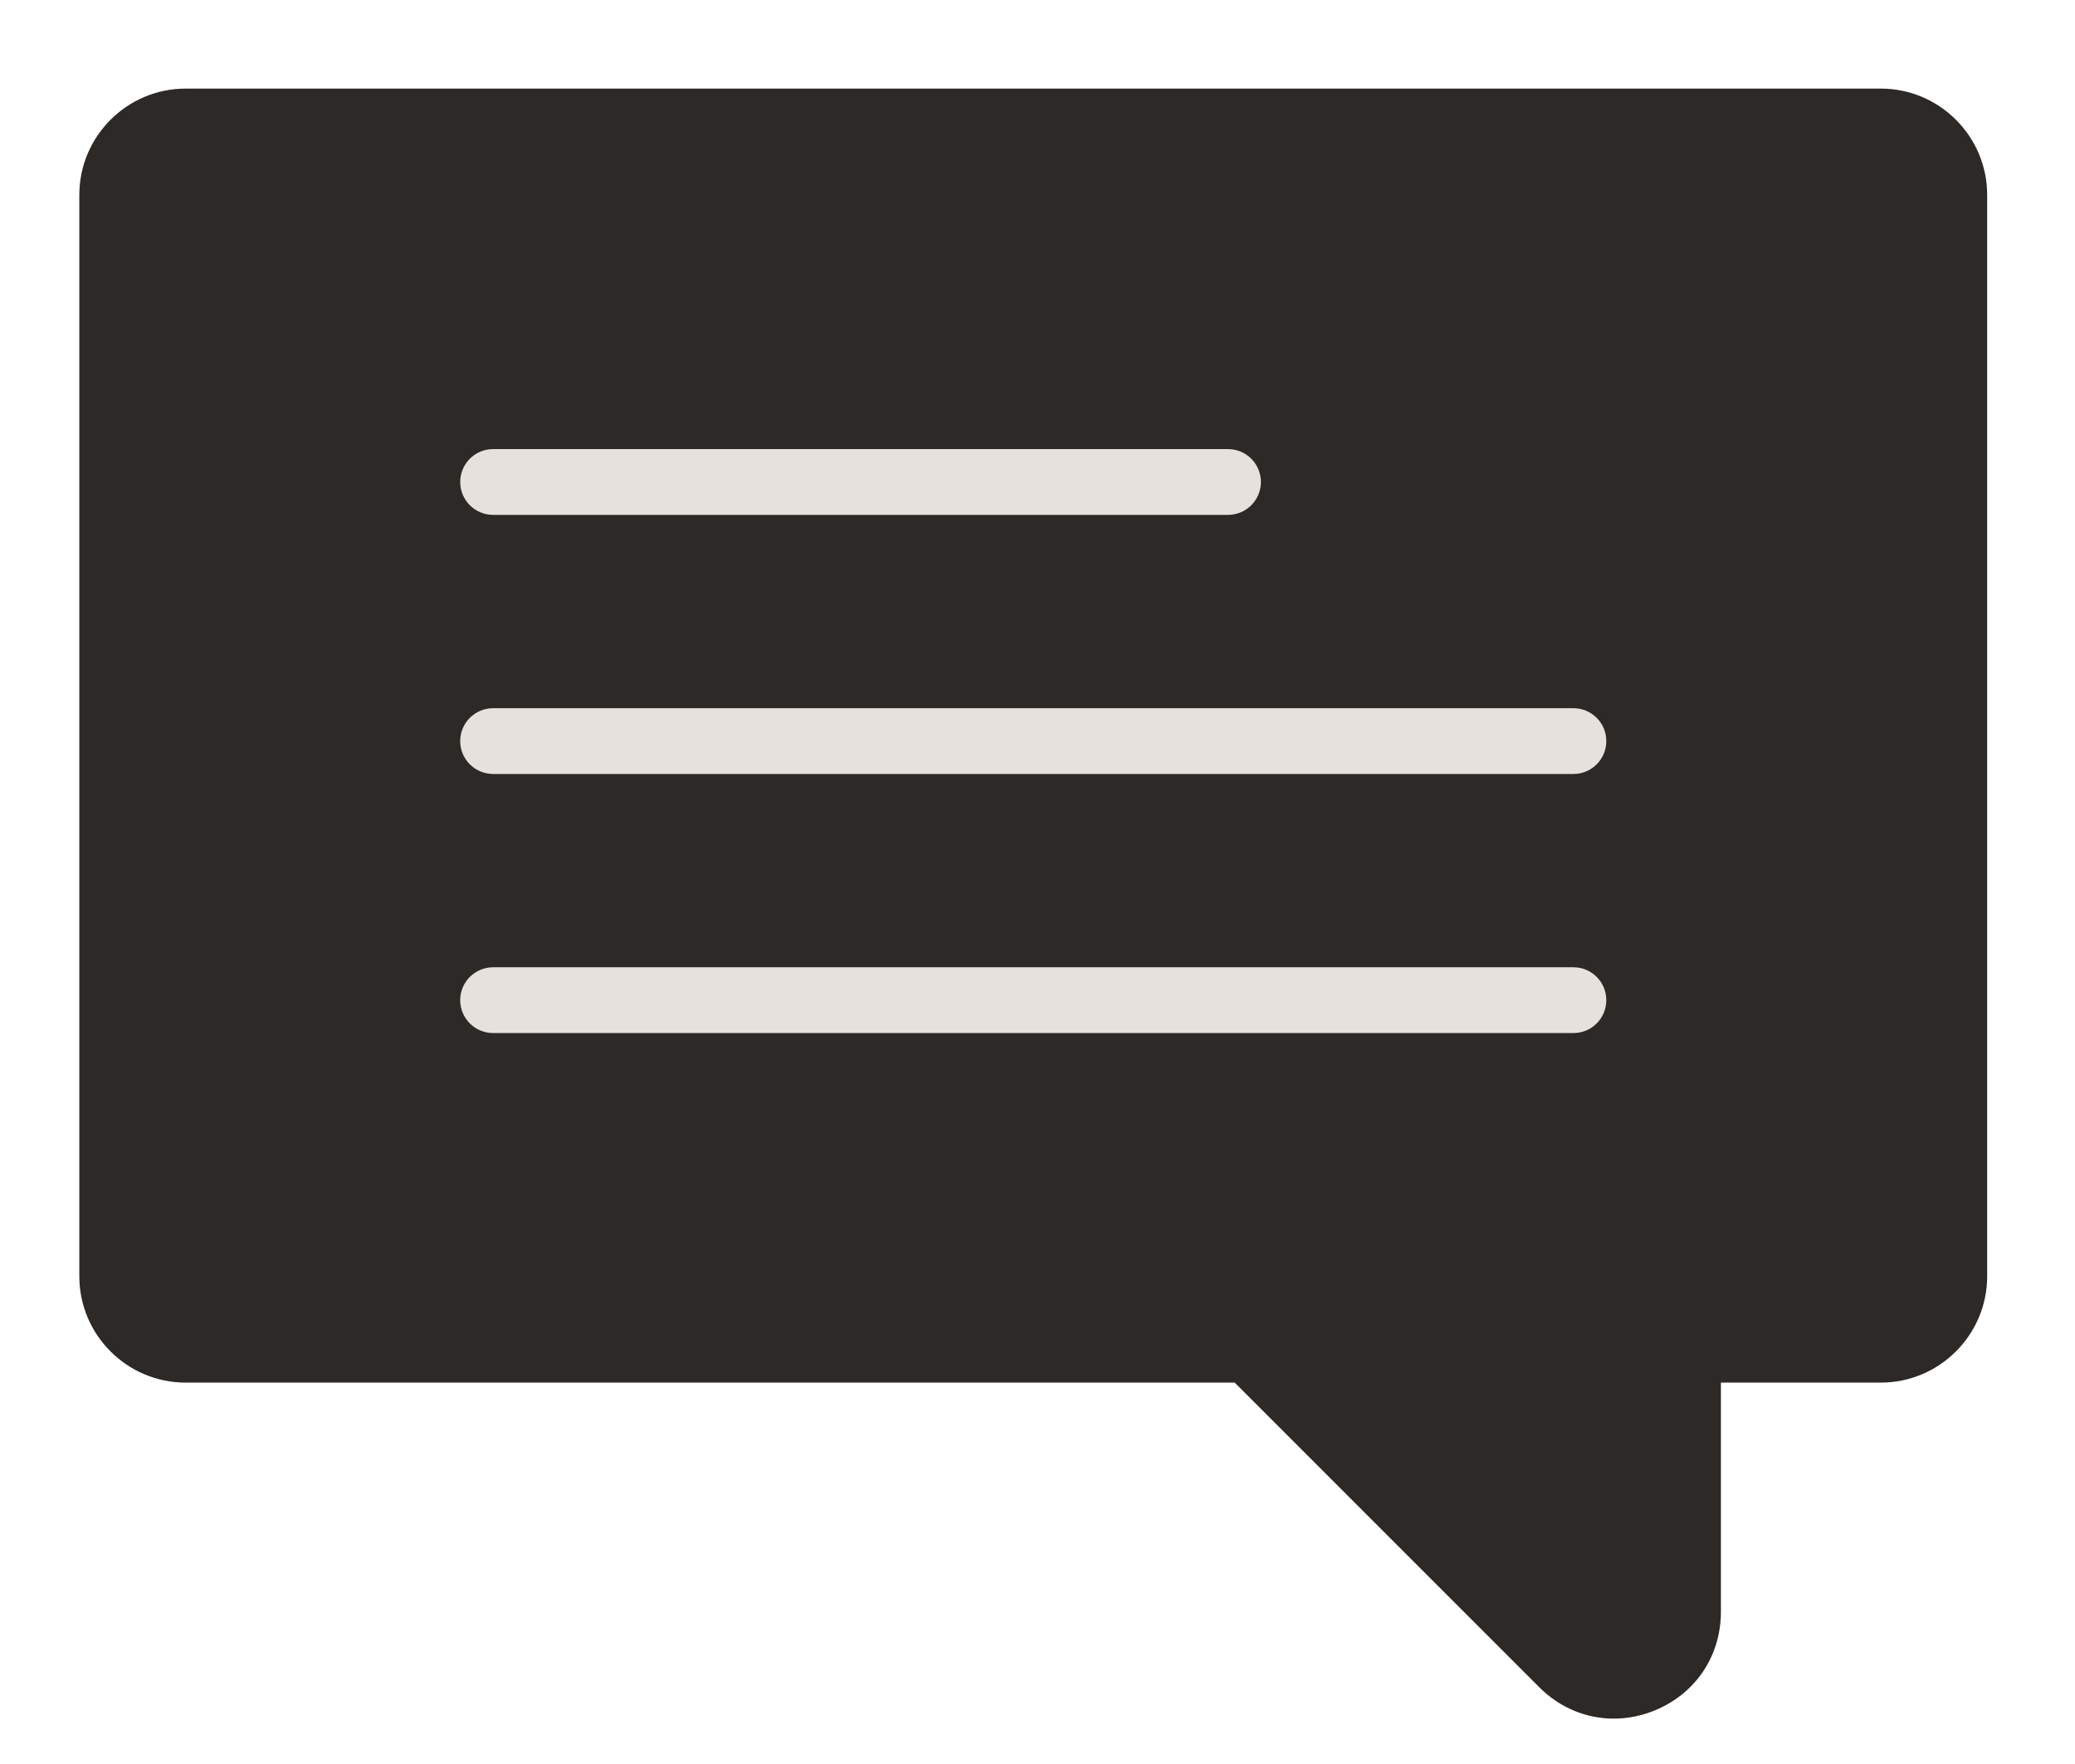
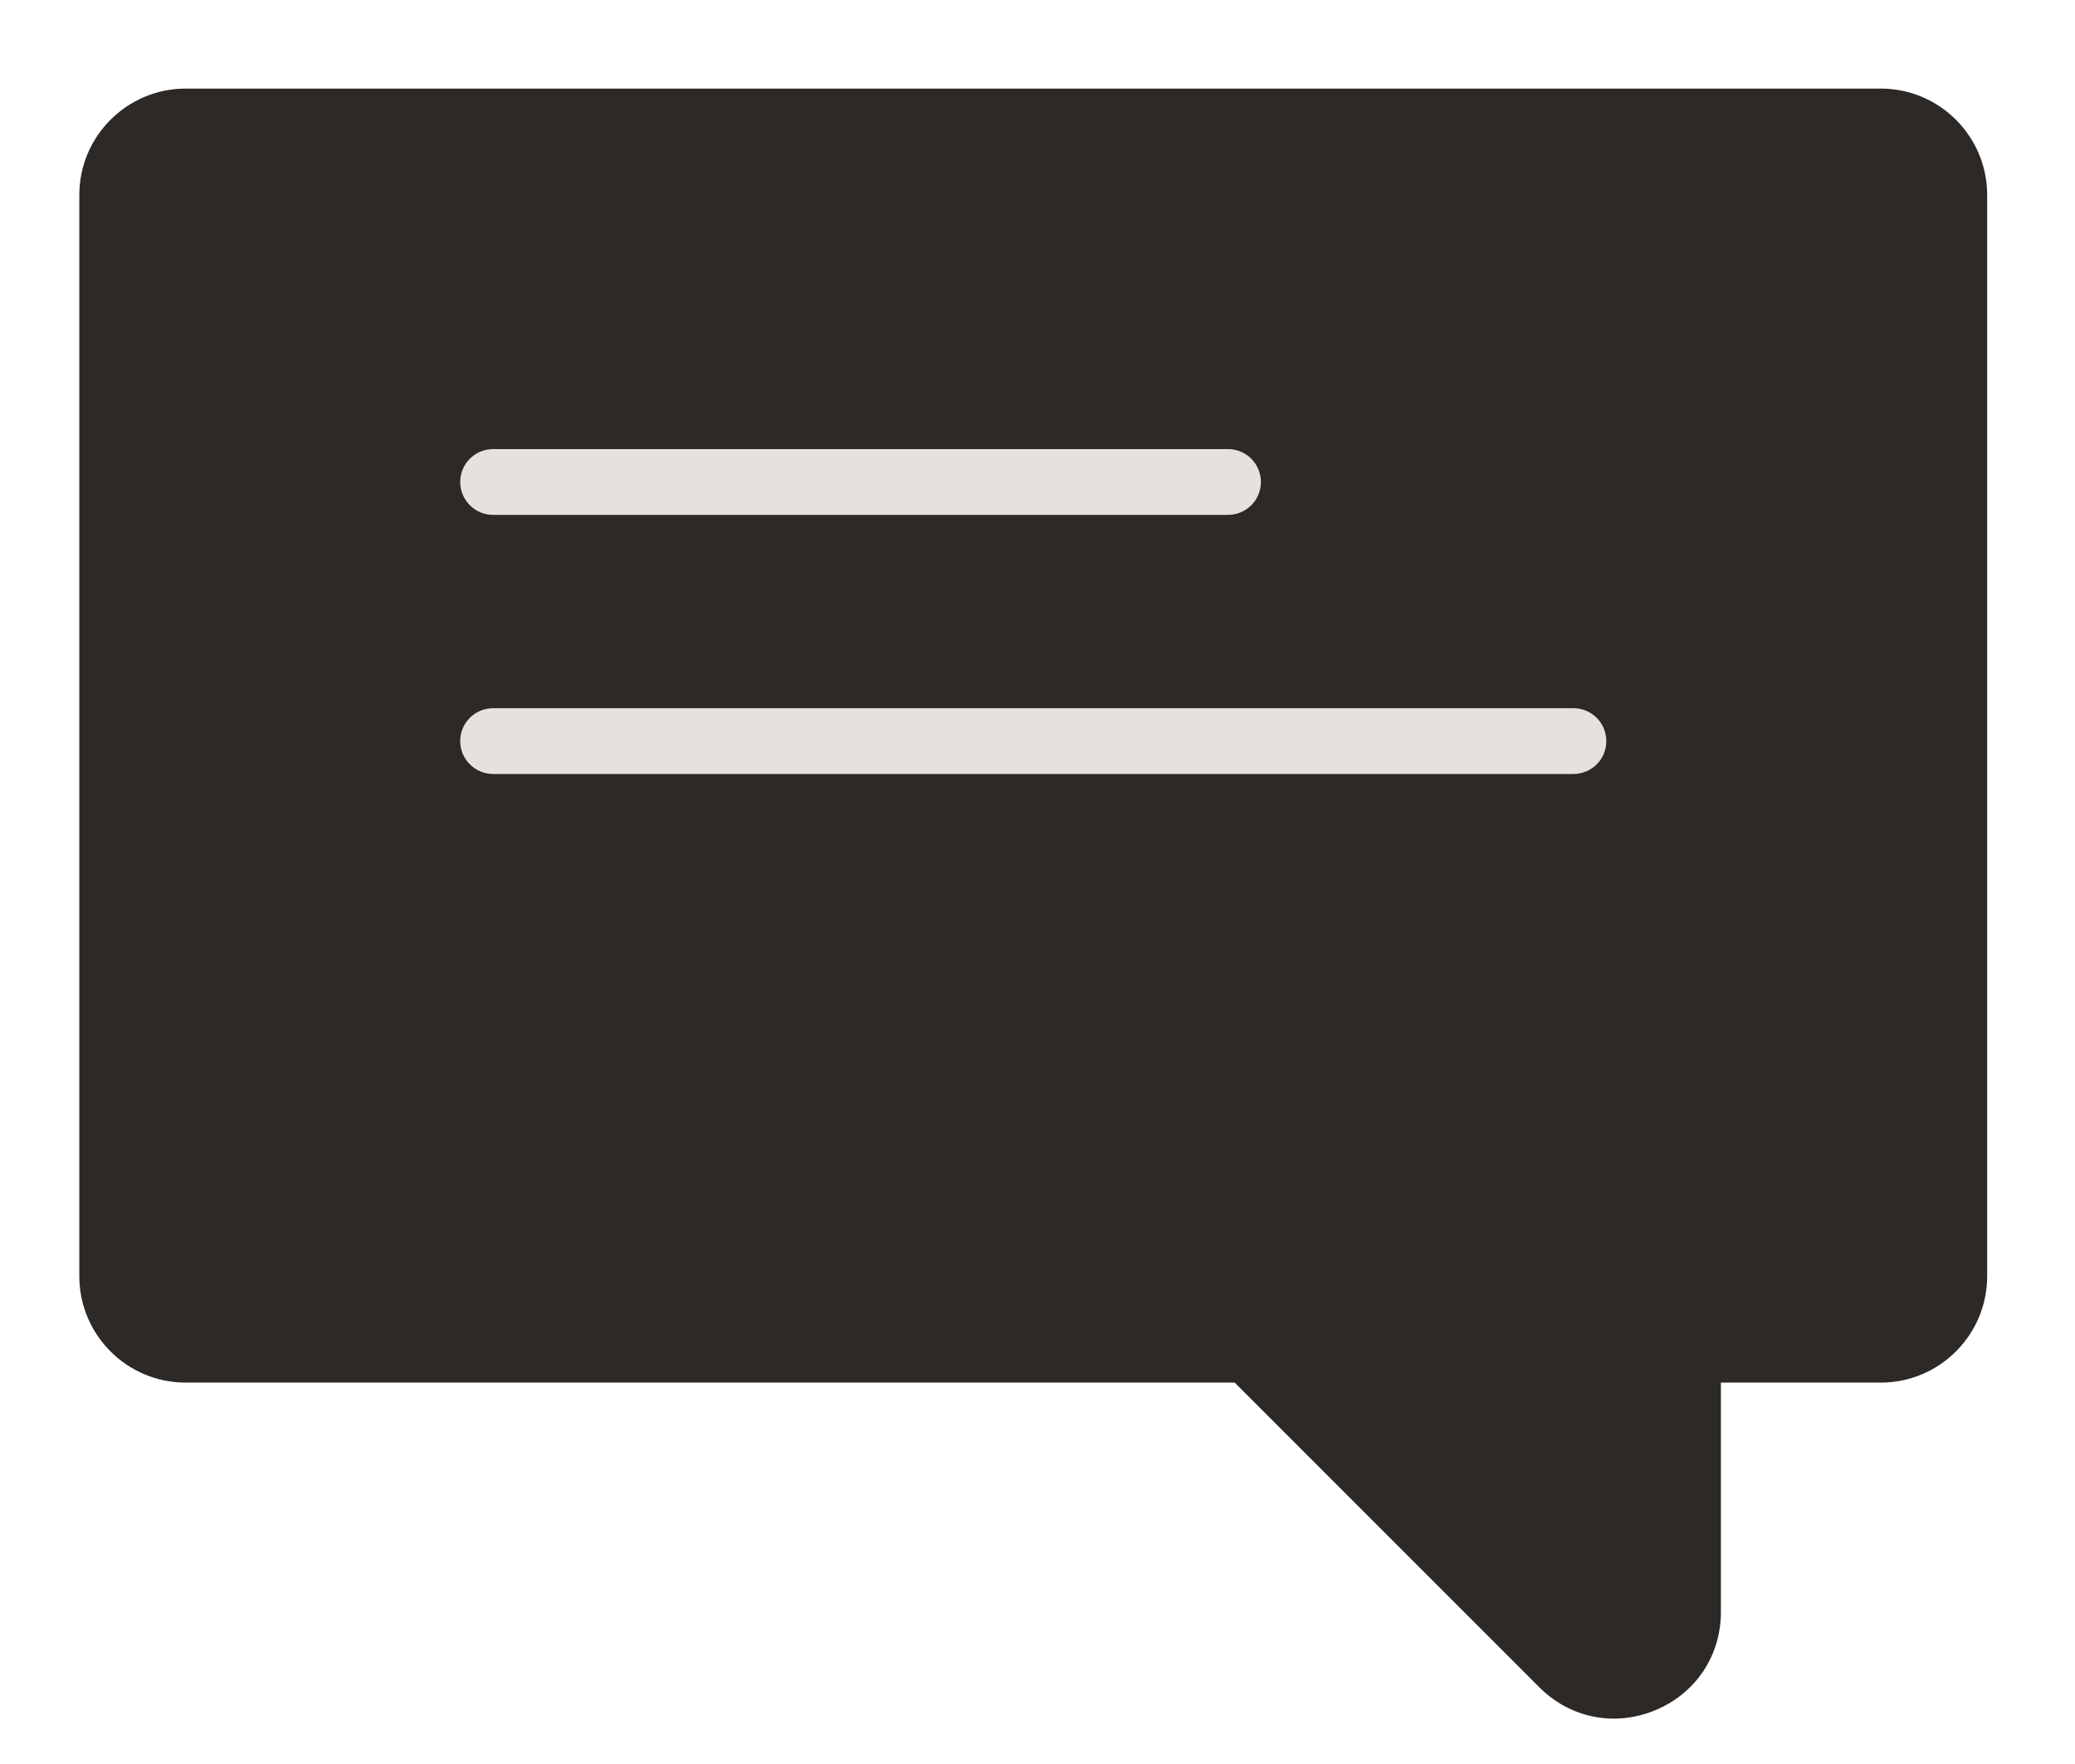
<svg xmlns="http://www.w3.org/2000/svg" id="Ebene_1" version="1.1" viewBox="0 0 132.952 113.034">
  <defs>
    <style>
      .st0 {
        fill: #2c2926;
      }

      .st1 {
        fill: #e6e1dc;
      }
    </style>
  </defs>
  <path class="st0" d="M103.403,110.103c-1.754,0-3.459-.69-4.779-2.014l-19.513-19.513H11.899c-3.76,0-6.817-3.058-6.817-6.817V12.492c0-3.76,3.058-6.817,6.817-6.817h108.609c3.76,0,6.817,3.058,6.817,6.817v69.266c0,3.76-3.058,6.817-6.817,6.817h-10.244v14.69c0,2.813-1.613,5.224-4.209,6.3-.871.361-1.77.538-2.652.538" />
  <path class="st1" d="M78.683,32.985H31.595c-1.164,0-2.107-.943-2.107-2.107s.943-2.107,2.107-2.107h47.088c1.164,0,2.107.943,2.107,2.107s-.943,2.107-2.107,2.107" />
  <path class="st1" d="M100.814,49.584H31.597c-1.164,0-2.111-.943-2.111-2.107s.947-2.107,2.111-2.107h69.218c1.164,0,2.107.943,2.107,2.107s-.943,2.107-2.107,2.107" />
-   <path class="st1" d="M100.814,66.182H31.597c-1.164,0-2.111-.943-2.111-2.107s.947-2.107,2.111-2.107h69.218c1.164,0,2.107.943,2.107,2.107s-.943,2.107-2.107,2.107" />
</svg>